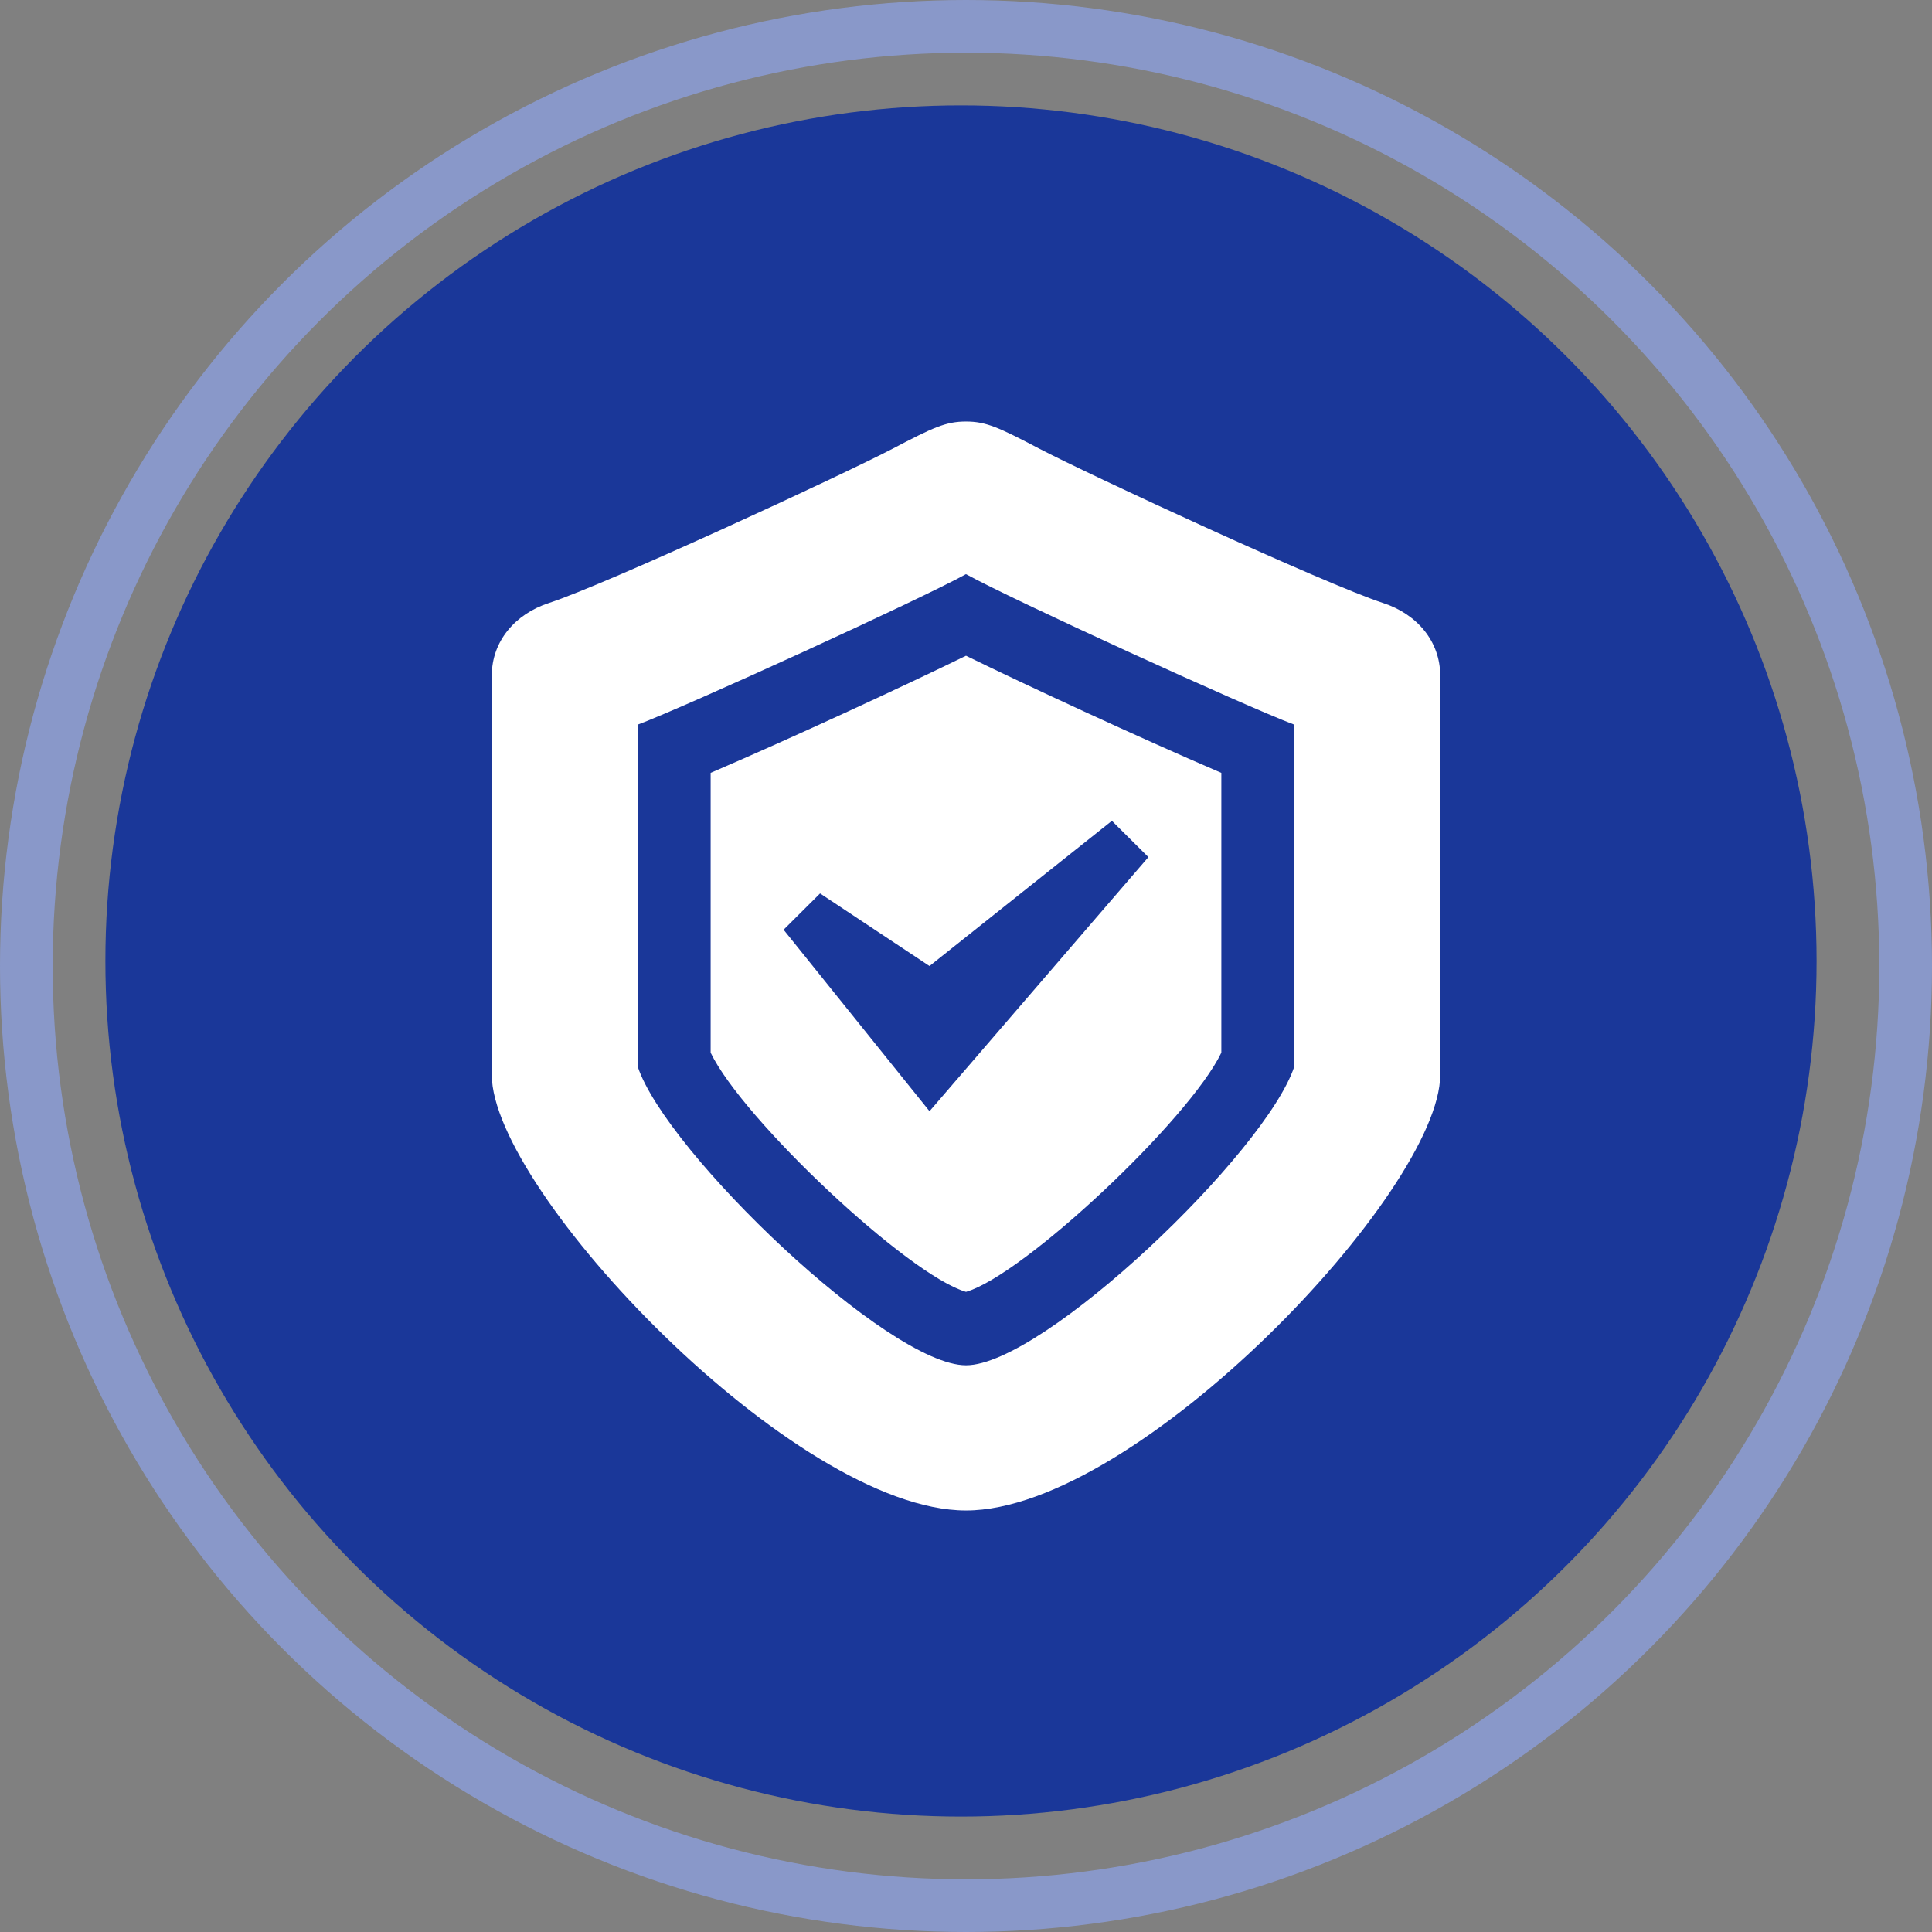
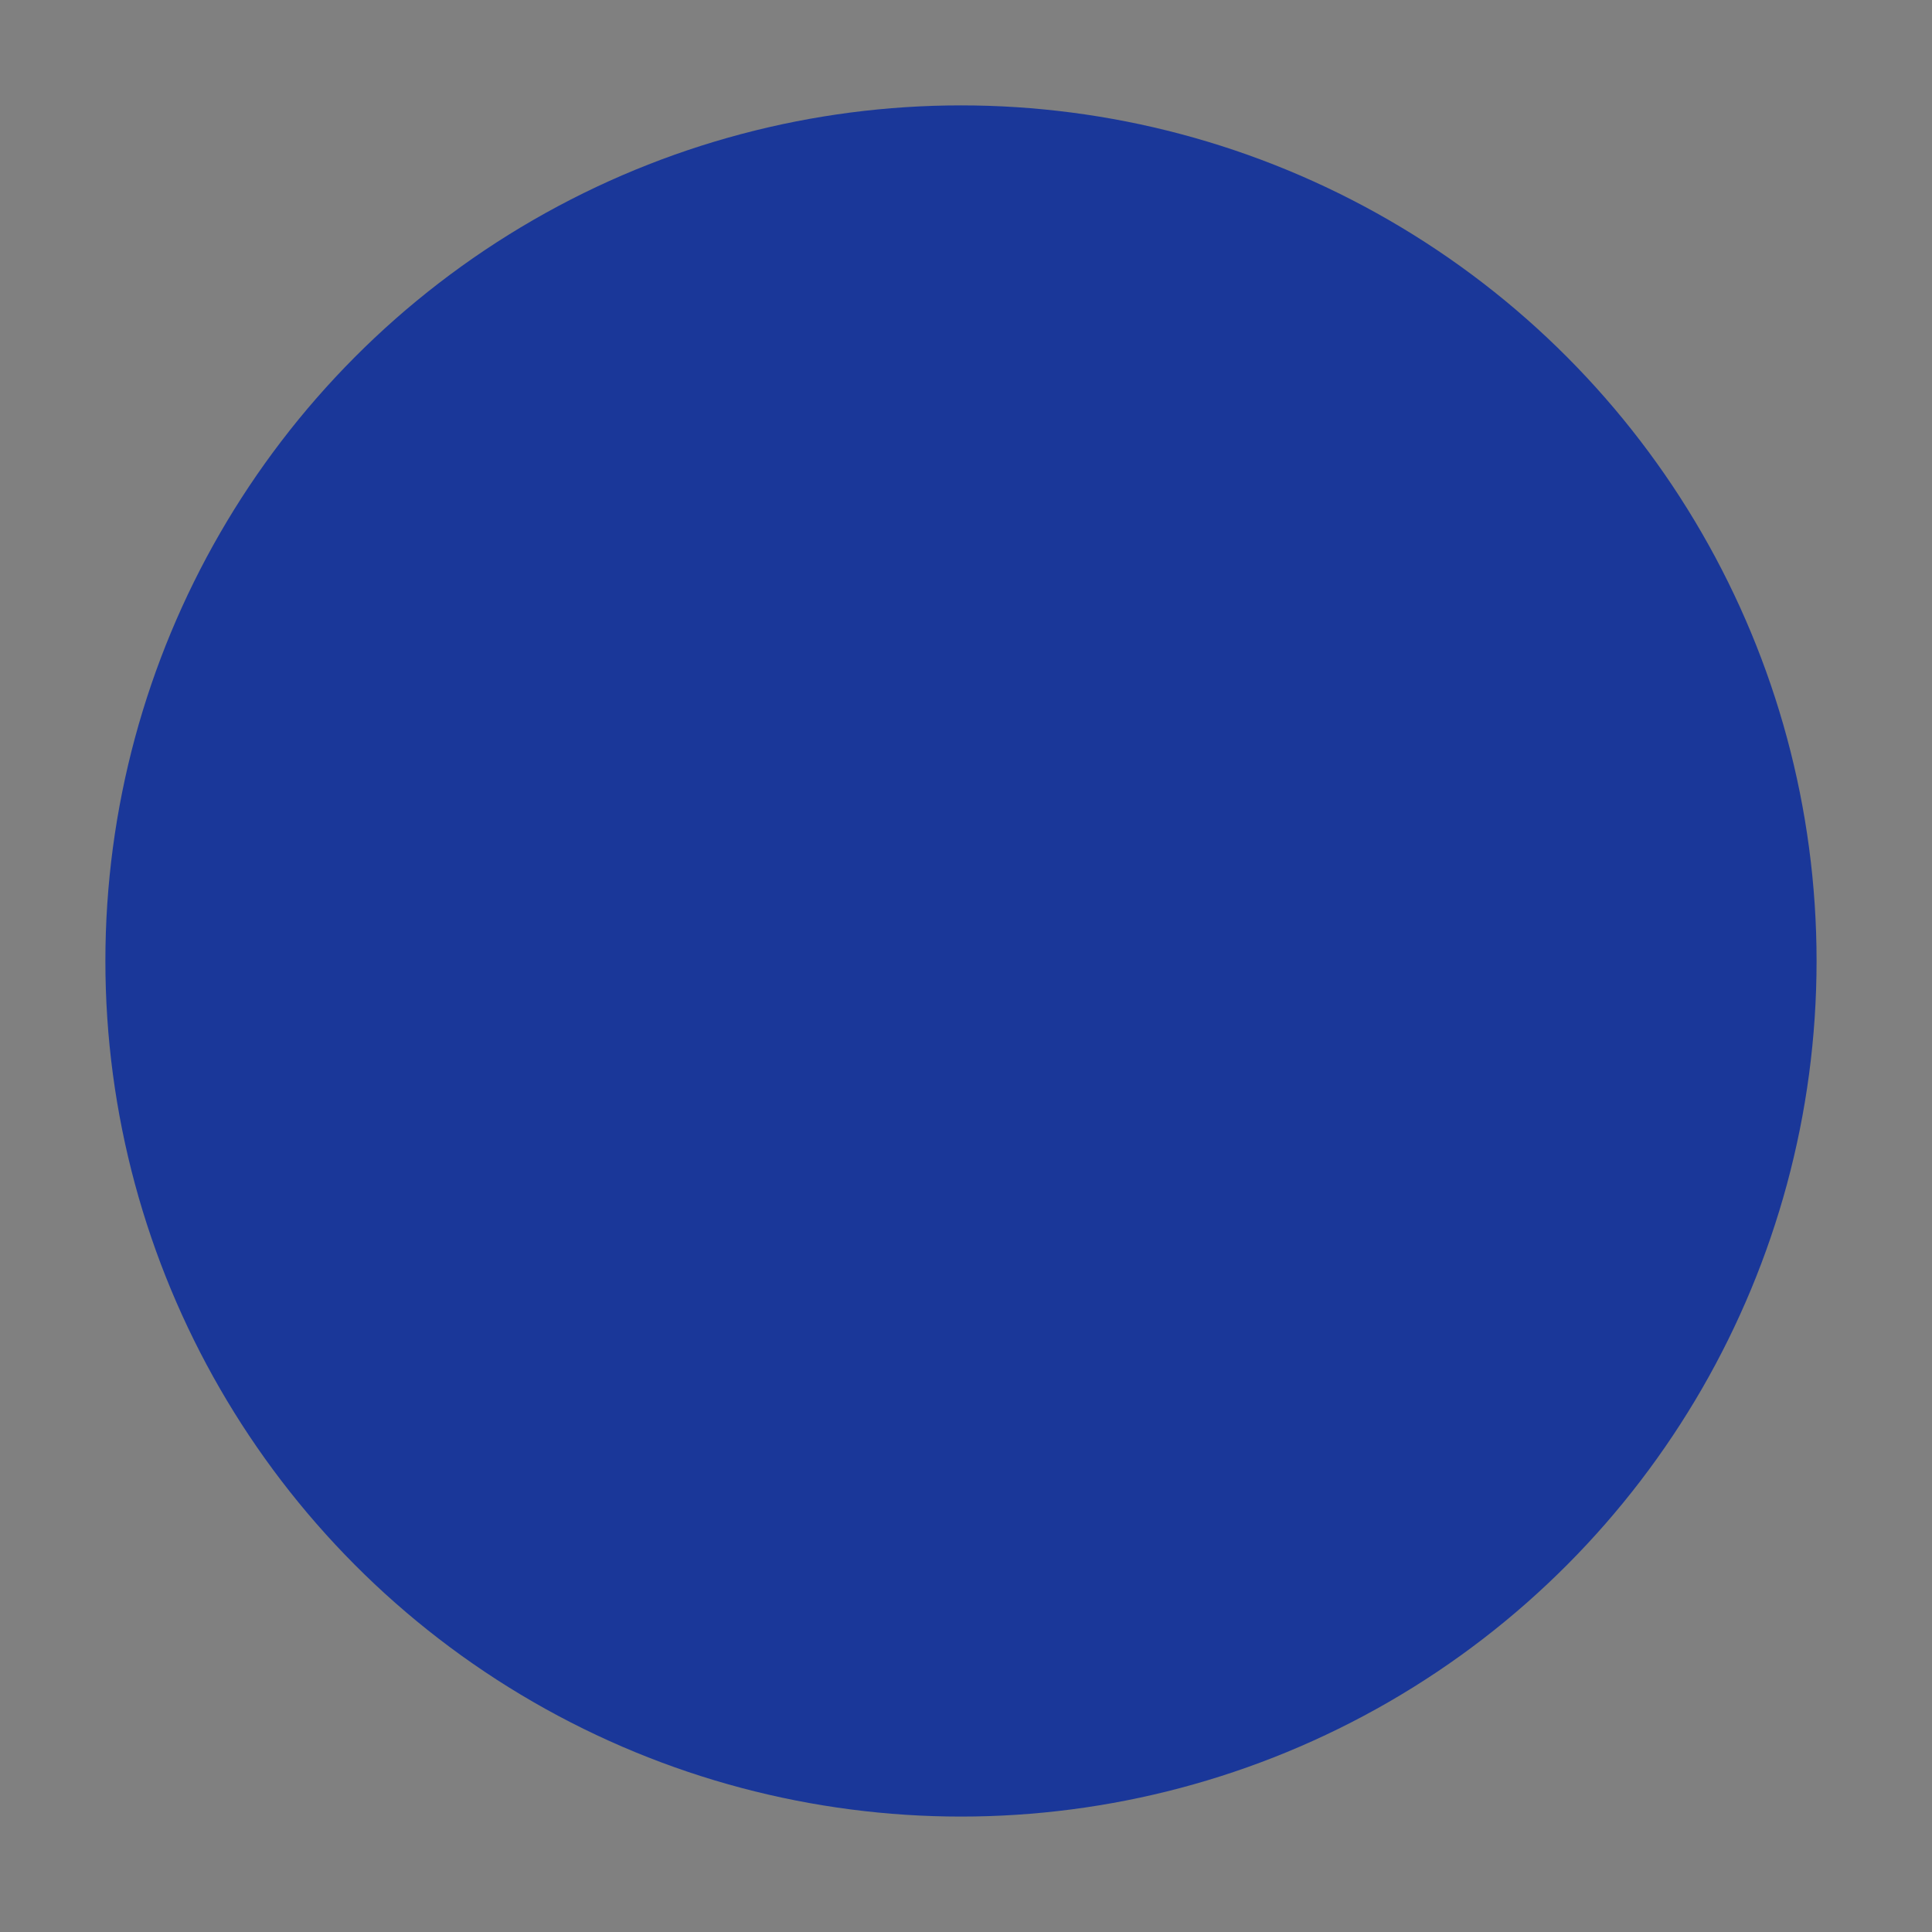
<svg xmlns="http://www.w3.org/2000/svg" width="110" height="110" viewBox="0 0 110 110" fill="none">
  <rect x="0" y="0" width="110" height="110" fill="#808080" stroke="none" />
  <circle cx="54.714" cy="54.714" r="48.714" fill="#1A3799" />
-   <circle cx="55" cy="55" r="53.5" stroke="#8998C9" stroke-width="3" />
-   <path d="M78.752 34.334C75.481 33.267 62.005 27.03 59.154 25.536C56.879 24.343 56.148 24 55 24C53.852 24 53.12 24.343 50.846 25.536C47.995 27.03 34.519 33.267 31.248 34.334C29.336 34.958 28 36.502 28 38.467V61.2C28 67.788 45.233 86 55 86C64.767 86 81.999 67.787 81.999 61.2L82 38.467C82 36.502 80.664 34.958 78.751 34.334H78.752ZM73.692 60.724C72.079 65.605 59.414 77.734 55 77.734C50.586 77.734 37.922 65.605 36.307 60.724L36.306 41.259C39.098 40.212 52.436 34.109 54.999 32.689C57.562 34.111 70.9 40.214 73.692 41.259L73.692 60.724ZM40.461 44.004V59.936C42.299 63.747 51.703 72.594 55 73.553C58.295 72.595 67.7 63.747 69.538 59.936V44.004C64.747 41.946 58.342 38.97 55 37.335C51.658 38.97 45.257 41.944 40.461 44.004ZM65.384 48.801L52.923 63.268L44.615 52.935L46.691 50.868L52.922 55.002L63.306 46.735L65.384 48.801Z" fill="white" />
</svg>